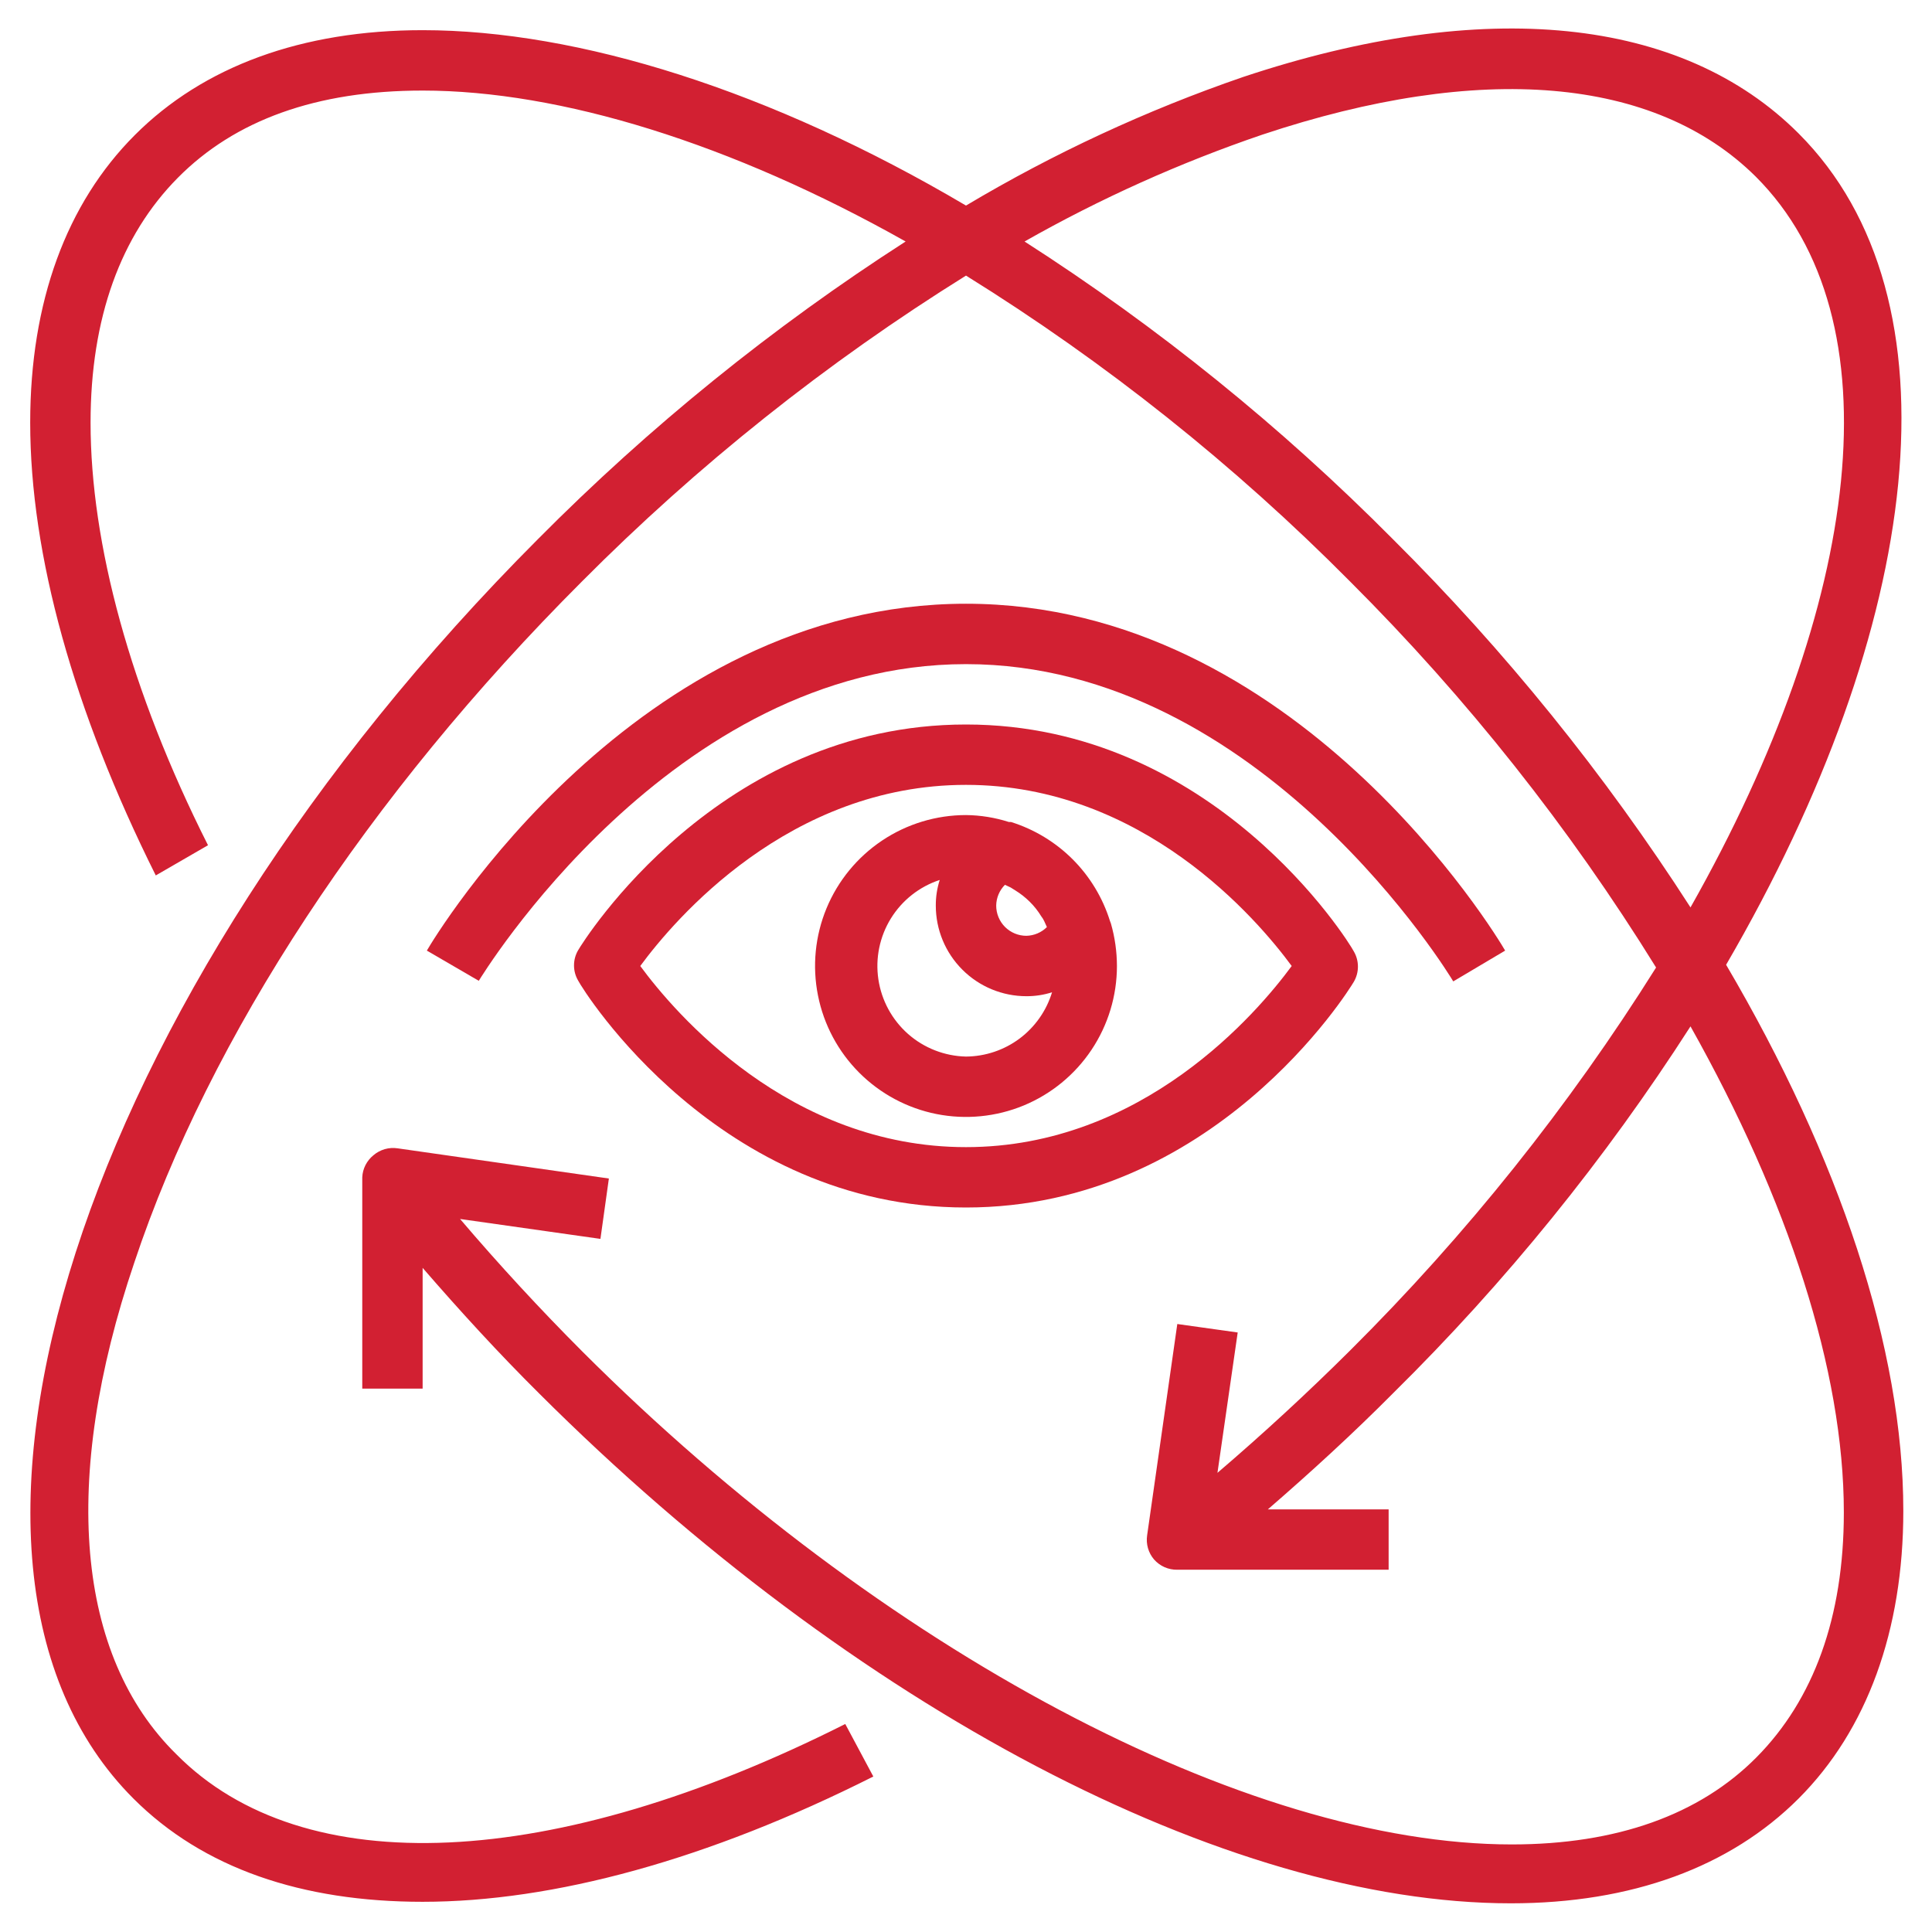
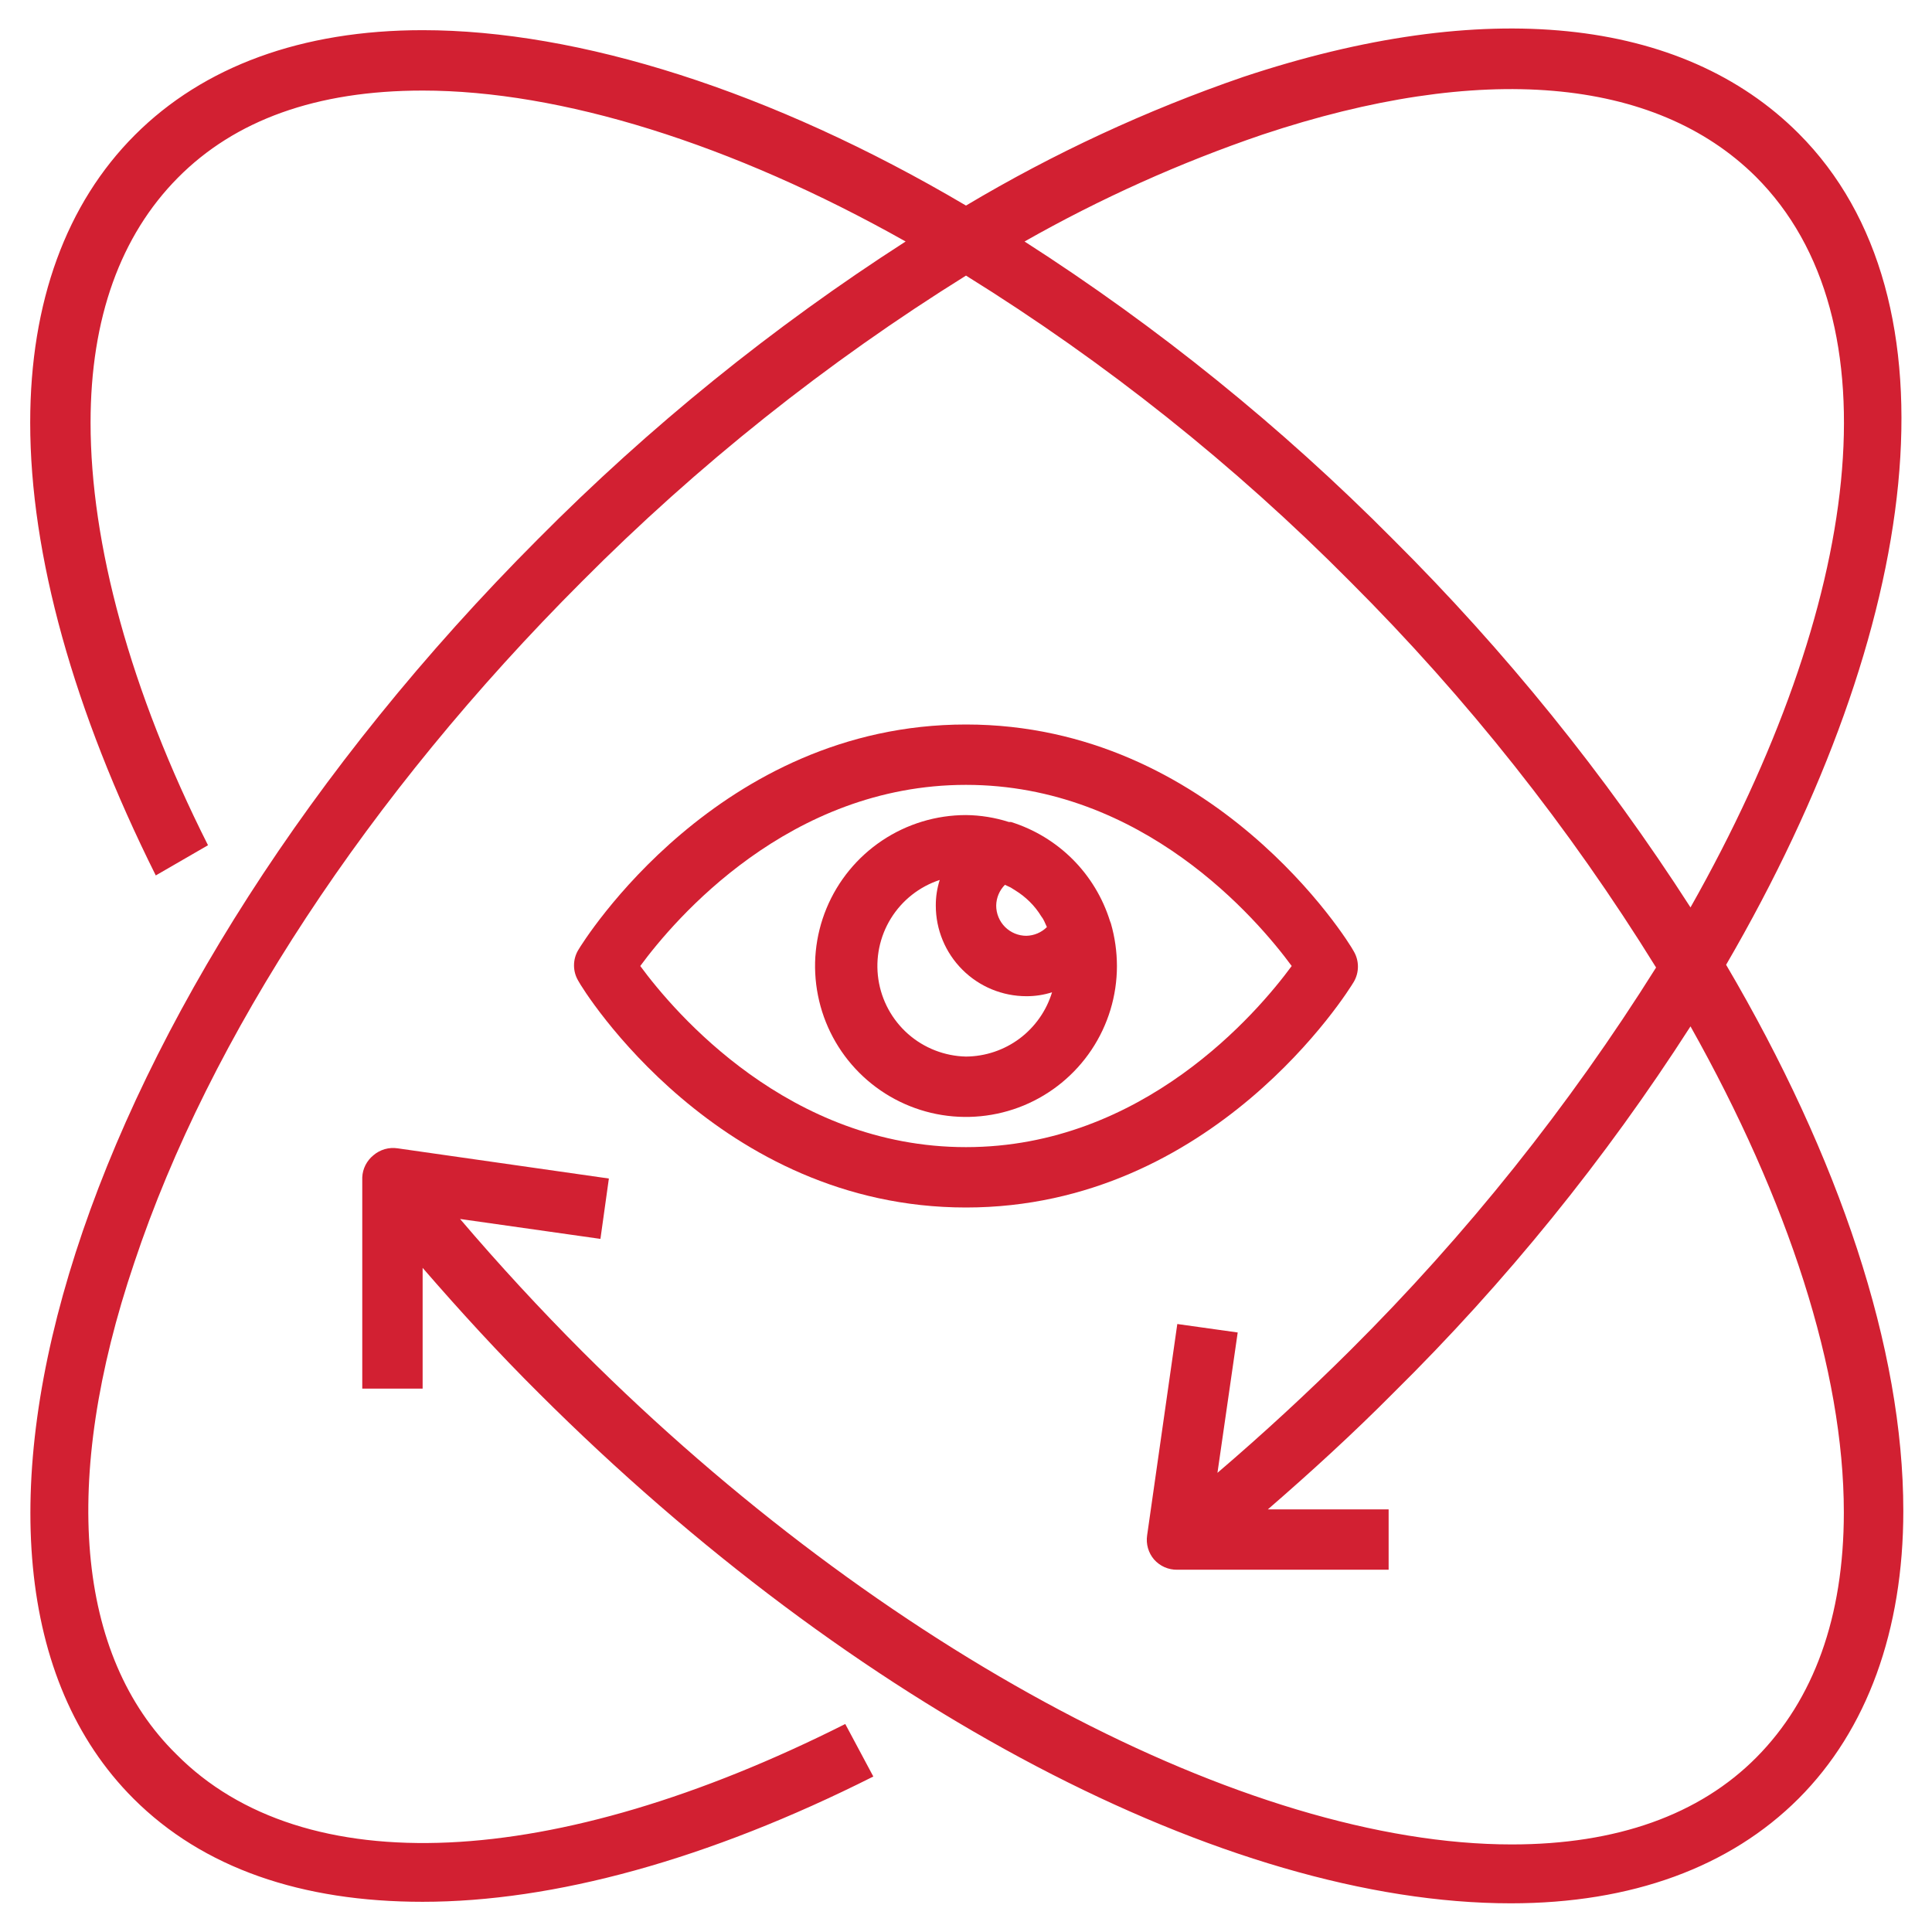
<svg xmlns="http://www.w3.org/2000/svg" width="65" height="65" viewBox="0 0 65 65" fill="none">
  <path d="M37.344 30.987C37.1 30.204 36.669 29.492 36.089 28.911C35.508 28.331 34.796 27.9 34.013 27.655H33.942C33.476 27.506 32.99 27.427 32.5 27.422C31.496 27.422 30.514 27.72 29.679 28.278C28.844 28.836 28.193 29.629 27.808 30.557C27.424 31.485 27.323 32.506 27.52 33.491C27.715 34.476 28.199 35.381 28.909 36.091C29.619 36.801 30.524 37.285 31.509 37.481C32.494 37.676 33.515 37.576 34.443 37.192C35.371 36.807 36.164 36.156 36.722 35.321C37.28 34.486 37.578 33.504 37.578 32.5C37.577 32.016 37.509 31.534 37.375 31.068L37.344 30.987ZM33.81 29.768L34.003 29.859L34.166 29.961C34.338 30.068 34.498 30.194 34.643 30.337C34.791 30.483 34.921 30.647 35.029 30.824C35.069 30.875 35.103 30.929 35.13 30.987L35.222 31.19C35.038 31.373 34.791 31.478 34.531 31.484C34.262 31.484 34.004 31.377 33.813 31.187C33.623 30.996 33.516 30.738 33.516 30.469C33.519 30.206 33.625 29.955 33.81 29.768ZM32.5 35.547C31.781 35.531 31.091 35.262 30.551 34.787C30.012 34.311 29.658 33.66 29.552 32.949C29.446 32.238 29.595 31.512 29.973 30.9C30.351 30.288 30.933 29.829 31.616 29.605C31.527 29.884 31.482 30.176 31.484 30.469C31.484 31.277 31.805 32.052 32.377 32.623C32.948 33.195 33.723 33.516 34.531 33.516C34.824 33.518 35.116 33.473 35.395 33.384C35.206 34.006 34.823 34.551 34.303 34.941C33.782 35.33 33.15 35.542 32.5 35.547Z" fill="#D22032" />
  <path d="M32.499 24.375C24.171 24.375 19.631 31.657 19.449 31.972C19.359 32.126 19.312 32.301 19.312 32.48C19.312 32.658 19.359 32.833 19.449 32.987C19.631 33.343 24.171 40.625 32.499 40.625C40.828 40.625 45.367 33.343 45.55 33.028C45.639 32.874 45.686 32.699 45.686 32.52C45.686 32.342 45.639 32.167 45.55 32.013C45.367 31.657 40.828 24.375 32.499 24.375ZM32.499 38.594C26.548 38.594 22.699 34.074 21.541 32.5C22.699 30.926 26.548 26.406 32.499 26.406C38.451 26.406 42.3 30.926 43.458 32.5C42.3 34.074 38.451 38.594 32.499 38.594Z" fill="#D22032" />
-   <path d="M50.639 31.982C50.355 31.484 43.611 20.312 32.5 20.312C21.39 20.312 14.646 31.484 14.361 31.982L16.108 32.998C16.169 32.906 22.557 22.344 32.5 22.344C42.443 22.344 48.832 32.906 48.893 33.018L50.639 31.982Z" fill="#D22032" />
  <path d="M60.511 4.489C56.581 0.558 49.938 -0.112 41.823 2.59C38.575 3.707 35.451 5.157 32.5 6.916C25.949 3.047 19.459 1.015 14.219 1.015C10.156 1.015 6.845 2.234 4.54 4.54C2.234 6.845 1.016 10.156 1.016 14.219C1.016 18.667 2.478 23.918 5.241 29.453L6.998 28.437C4.377 23.237 3.047 18.281 3.047 14.219C3.047 10.694 4.062 7.922 5.982 5.982C7.902 4.042 10.644 3.047 14.219 3.047C18.85 3.047 24.609 4.824 30.469 8.125C25.994 11.003 21.846 14.361 18.098 18.139C2.691 33.576 -3.433 52.589 4.489 60.511C6.835 62.857 10.156 63.984 14.219 63.984C18.616 63.984 23.816 62.572 29.382 59.769L28.438 58.002C18.616 62.948 10.207 63.344 5.931 59.018C2.57 55.717 2.031 49.816 4.52 42.473C7.048 34.886 12.391 26.751 19.571 19.571C23.469 15.651 27.808 12.195 32.5 9.272C37.197 12.189 41.536 15.645 45.429 19.571C49.349 23.485 52.802 27.84 55.717 32.551C52.788 37.22 49.336 41.541 45.429 45.429C43.991 46.859 42.501 48.234 40.96 49.552L41.641 44.83L39.609 44.545L38.594 51.654C38.572 51.799 38.582 51.946 38.622 52.086C38.662 52.226 38.732 52.356 38.827 52.467C38.925 52.578 39.045 52.666 39.18 52.726C39.315 52.785 39.462 52.815 39.609 52.812H46.719V50.781H42.656C44.098 49.532 45.52 48.232 46.881 46.861C50.658 43.133 54.009 38.997 56.875 34.531C60.156 40.371 62.034 46.109 62.034 50.883C62.034 54.407 61.019 57.179 59.099 59.119C57.18 61.059 54.387 62.054 50.862 62.054C41.945 62.054 29.677 55.544 19.602 45.48C18.169 44.045 16.793 42.554 15.478 41.011L20.201 41.681L20.485 39.65L13.376 38.634C13.232 38.612 13.084 38.622 12.944 38.662C12.804 38.703 12.674 38.773 12.563 38.868C12.452 38.958 12.361 39.071 12.296 39.198C12.231 39.326 12.194 39.466 12.188 39.609V46.718H14.219V42.656C15.468 44.098 16.768 45.52 18.139 46.881C28.732 57.454 41.255 64.035 50.832 64.035C54.895 64.035 58.206 62.816 60.511 60.511C62.816 58.205 64.035 54.854 64.035 50.832C64.035 45.368 61.882 38.939 58.073 32.459C64.706 21.054 66.066 10.044 60.511 4.489ZM46.861 18.139C43.109 14.359 38.954 11.001 34.47 8.125C37.02 6.678 39.699 5.474 42.473 4.529C49.816 2.082 55.677 2.579 59.069 5.941C63.862 10.725 62.654 20.312 56.875 30.529C53.994 26.05 50.636 21.895 46.861 18.139Z" fill="#D22032" />
</svg>